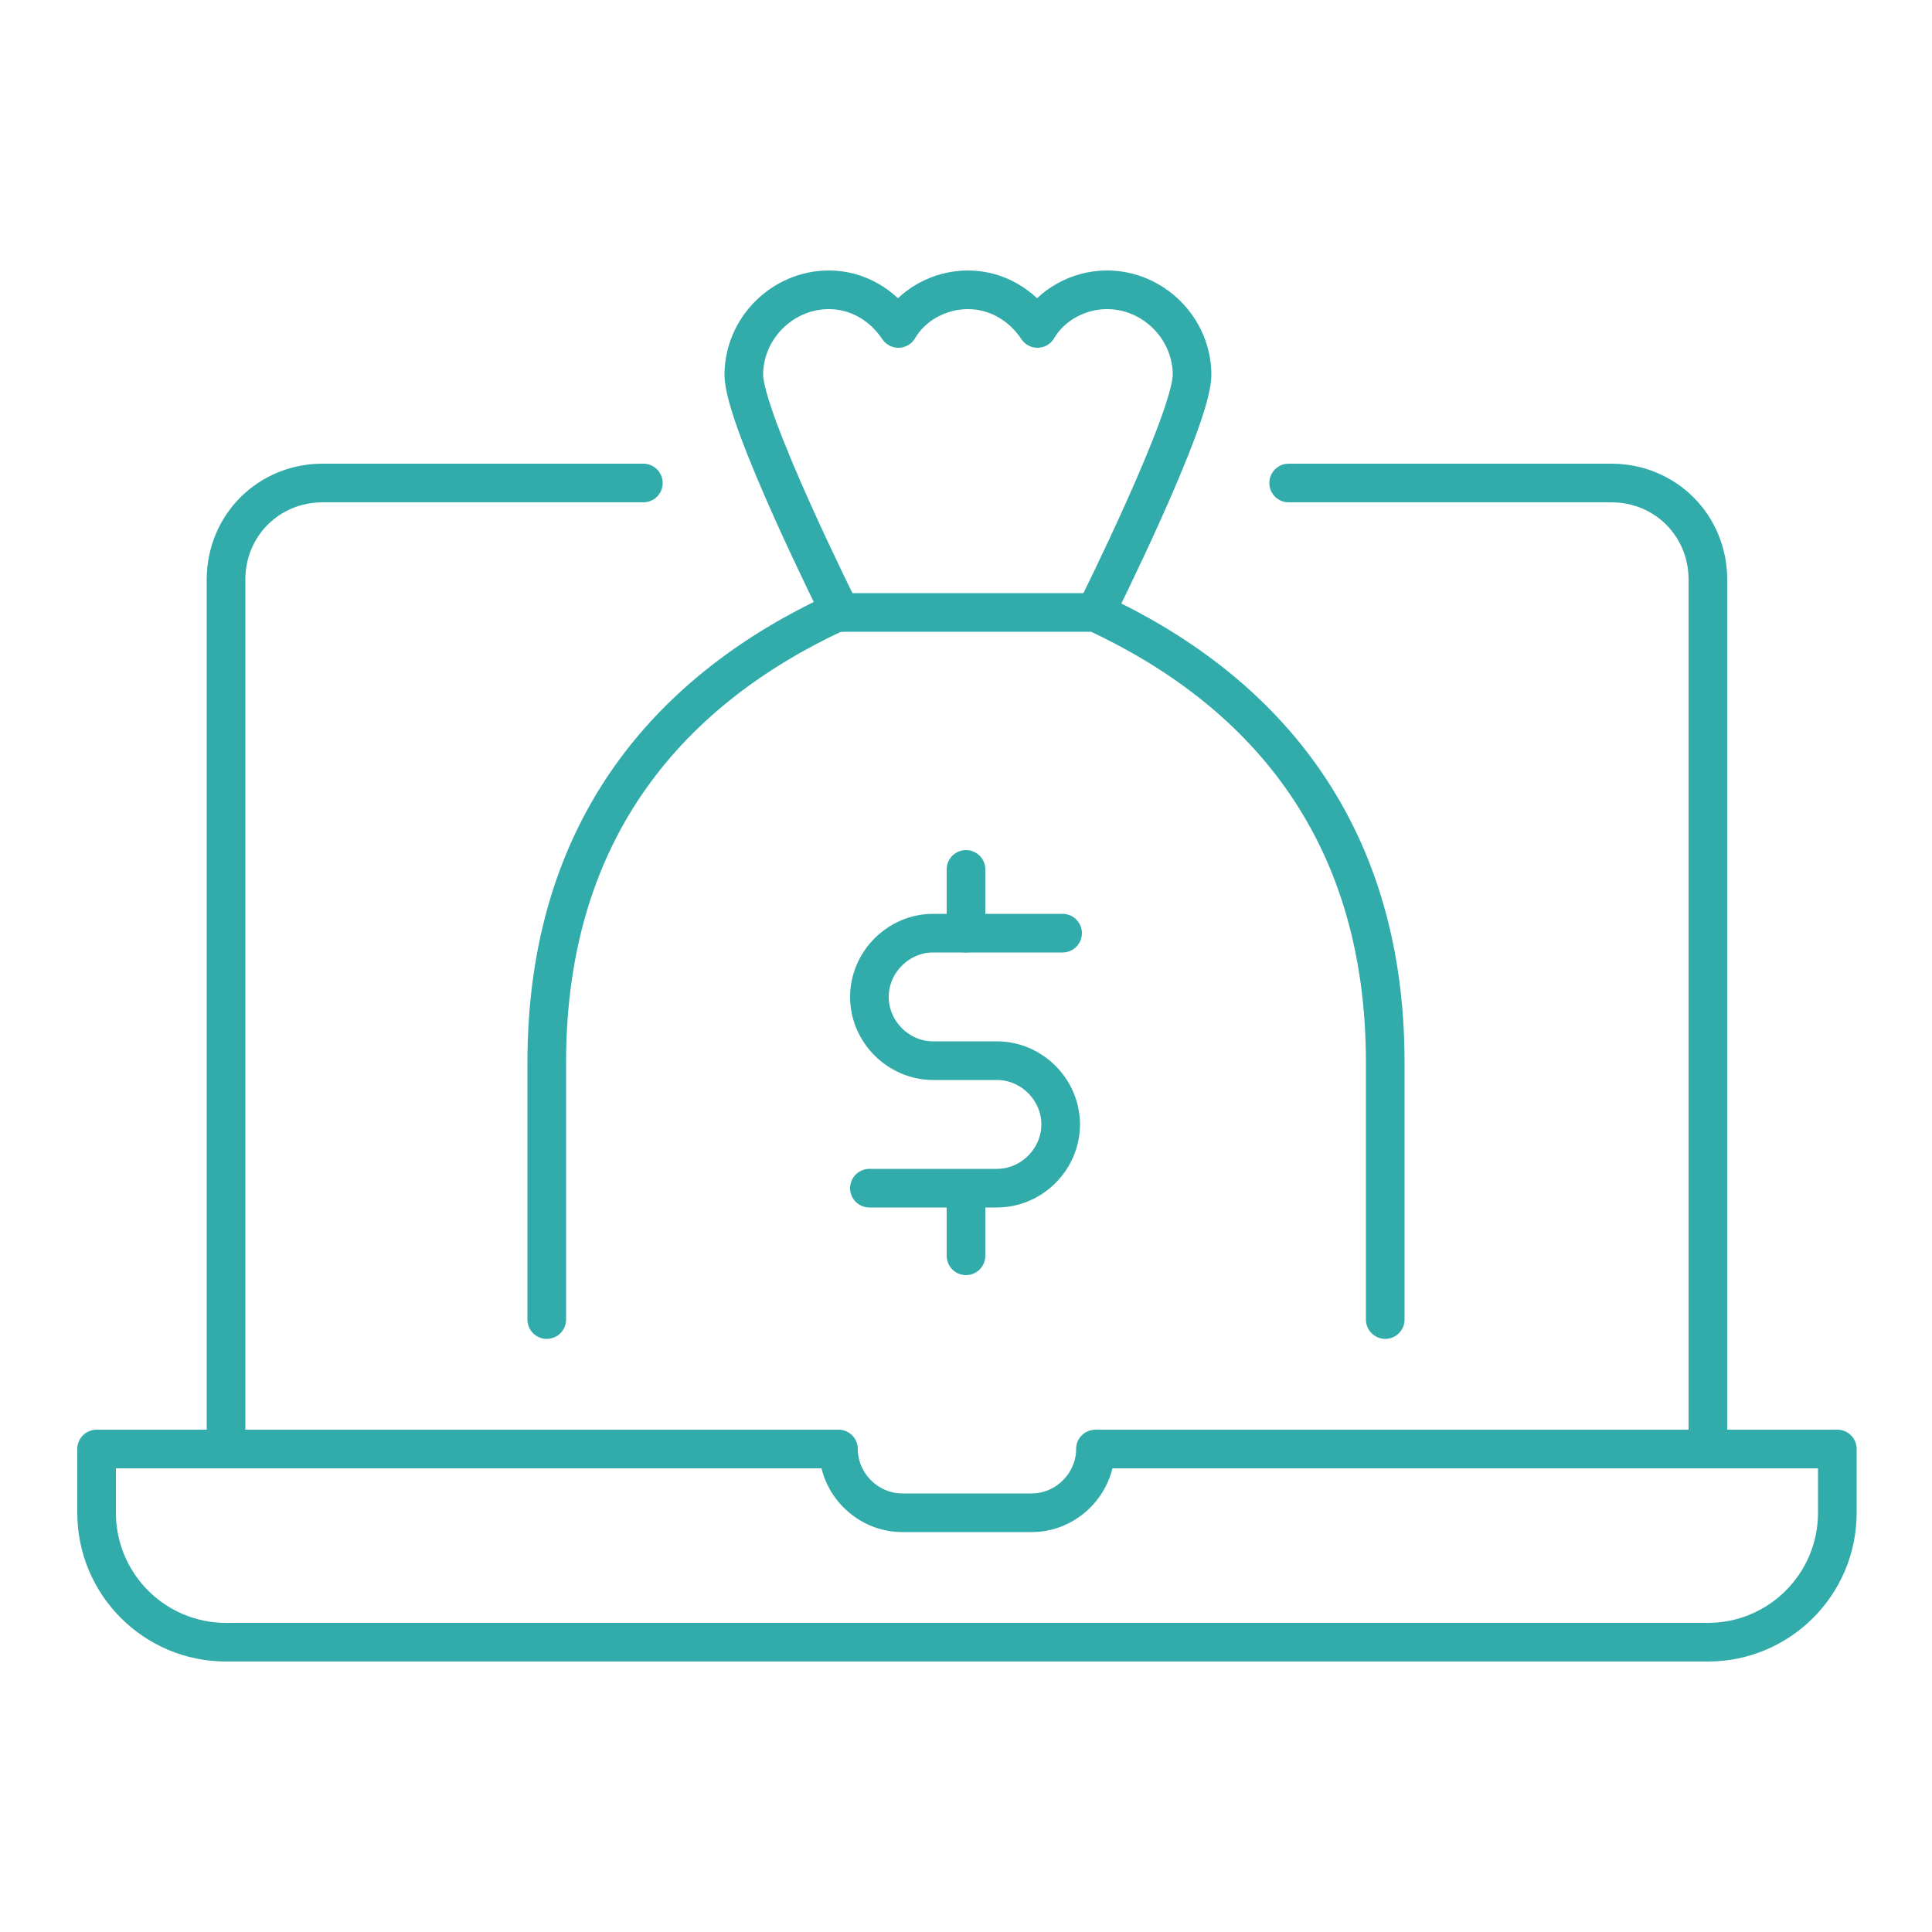
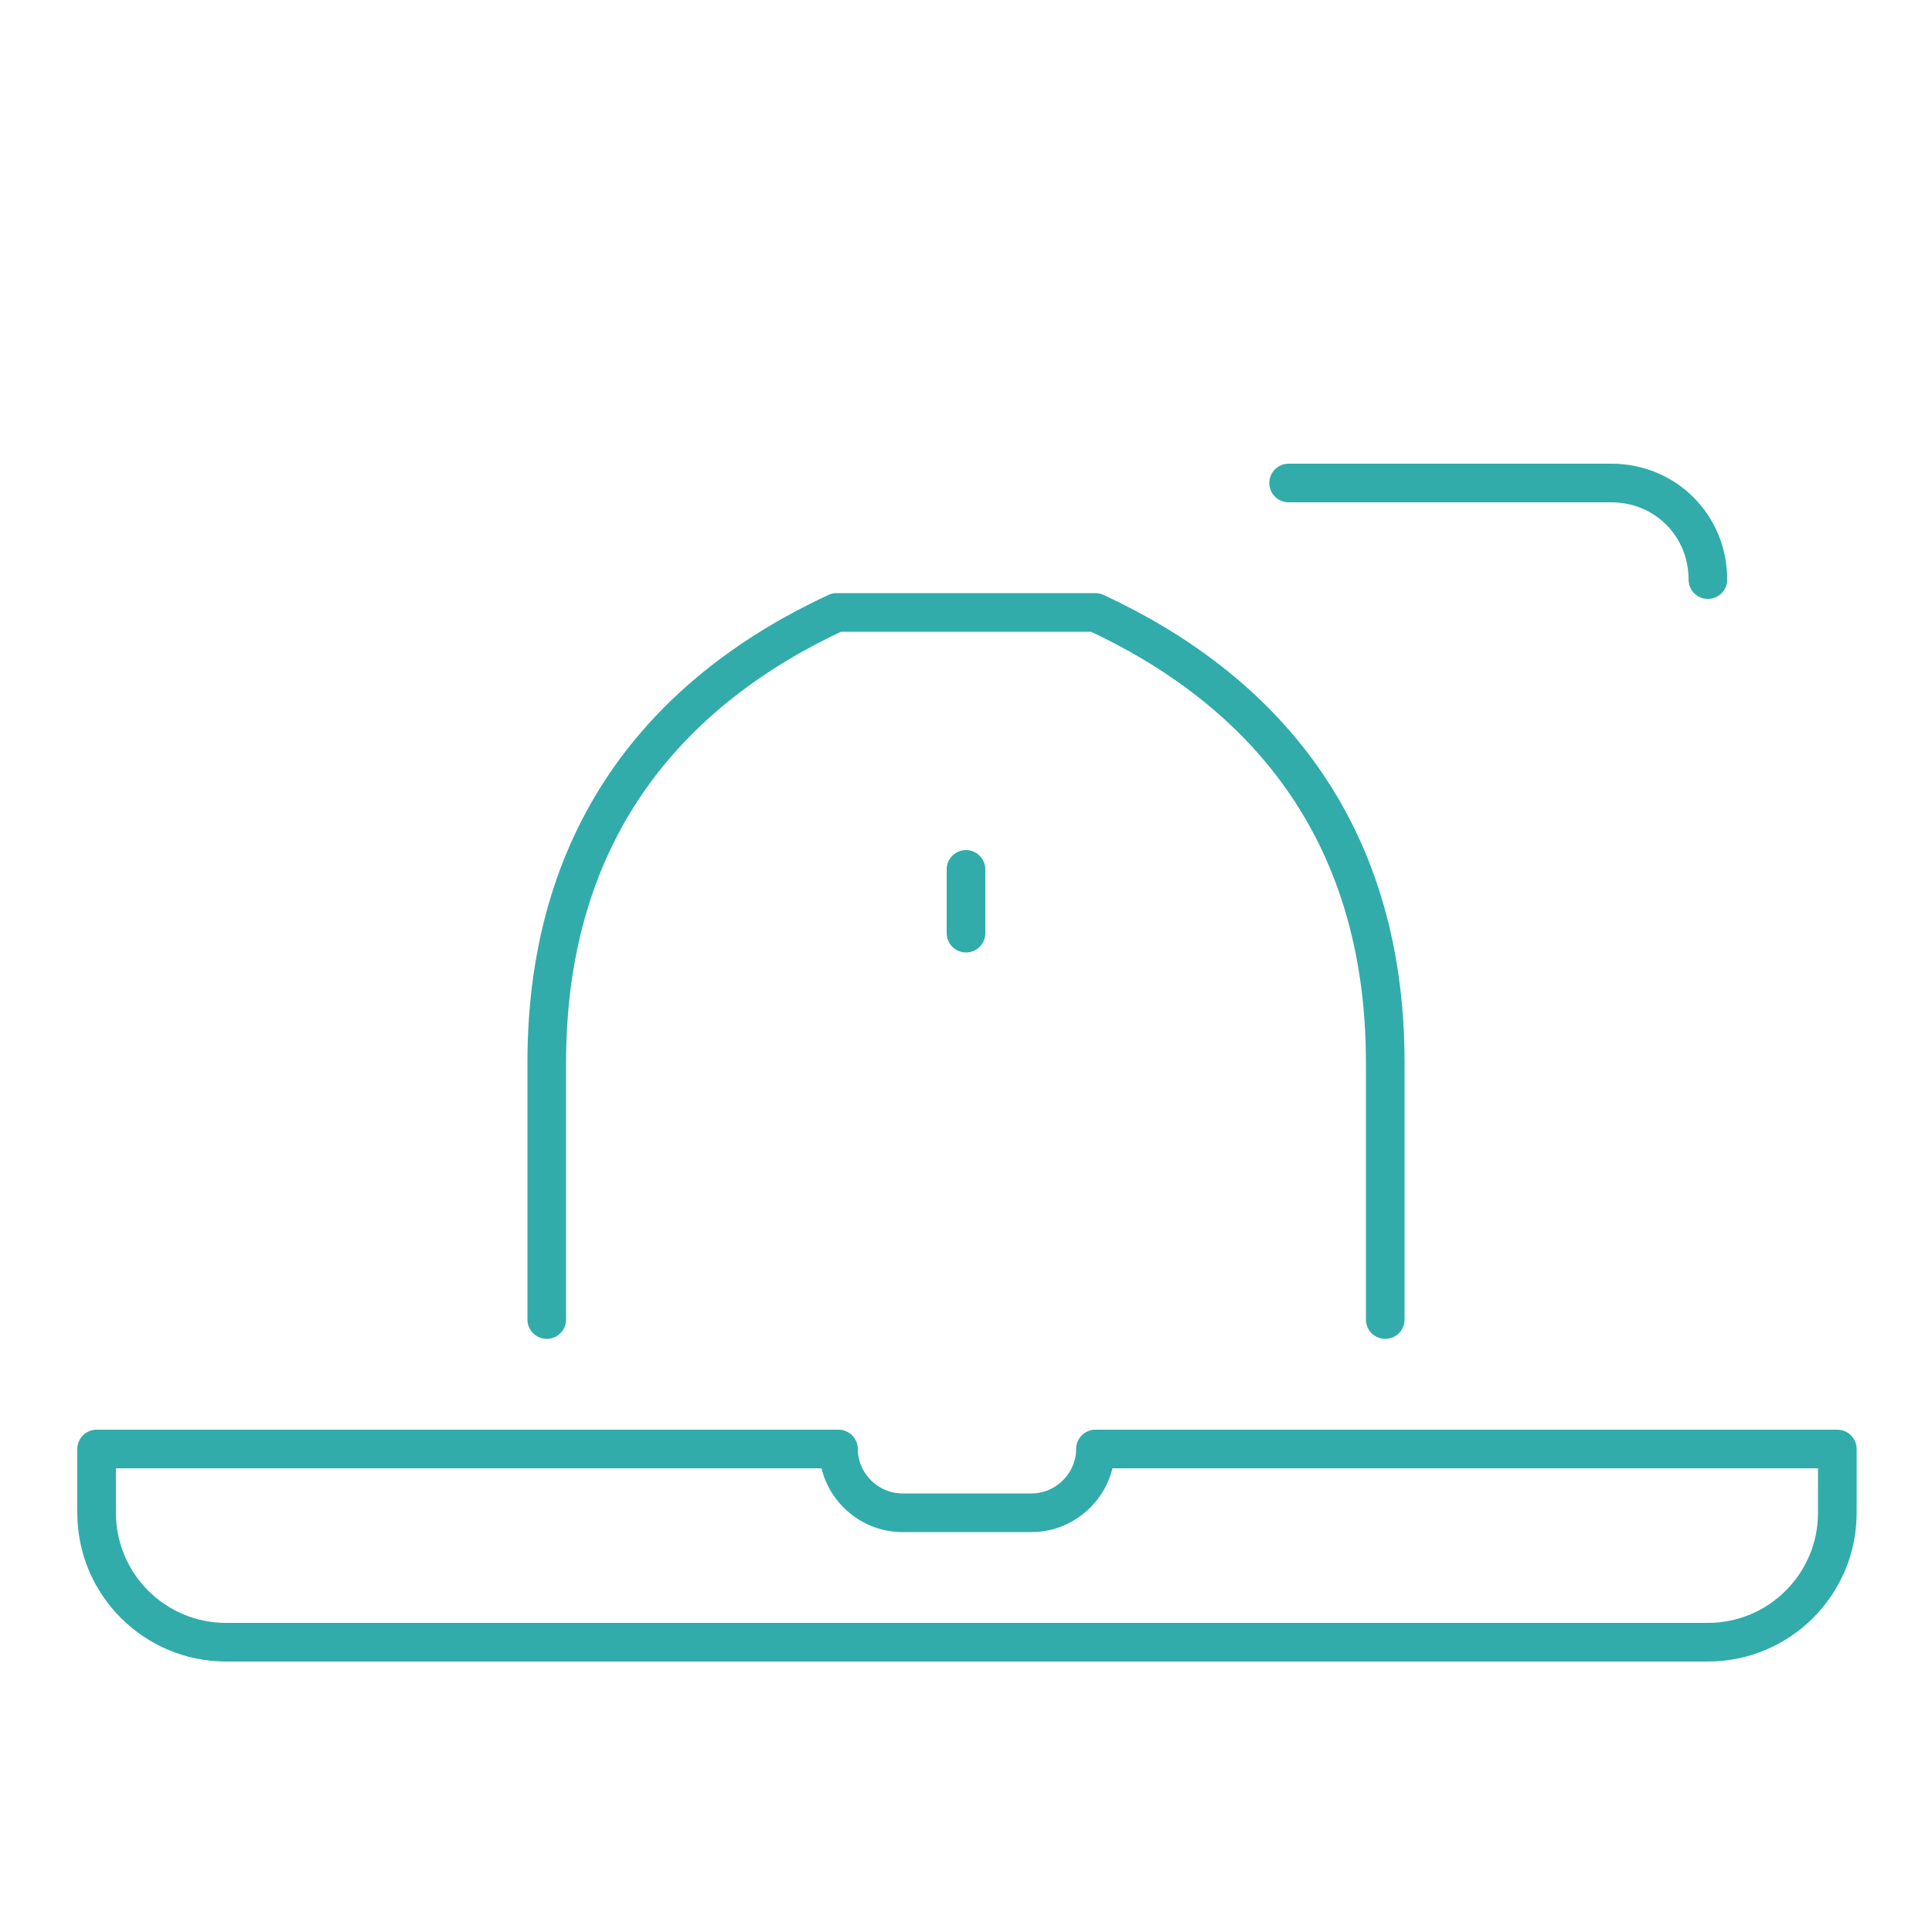
<svg xmlns="http://www.w3.org/2000/svg" version="1.1" id="Layer_1" x="0px" y="0px" viewBox="0 0 100 100" style="enable-background:new 0 0 100 100;" xml:space="preserve">
  <style type="text/css">
	.st0{fill:none;stroke:#31ACAB;stroke-width:2;stroke-linejoin:round;}
	.st1{fill:none;stroke:#31ACAB;stroke-width:2;stroke-linecap:round;stroke-linejoin:round;}
</style>
  <g>
    <path class="st0" d="M5,75v3.3C5,82,8,85,11.7,85h76.7c3.7,0,6.7-3,6.7-6.7V75H56.7c0,1.8-1.5,3.3-3.3,3.3h-6.7   c-1.8,0-3.3-1.5-3.3-3.3H5z" />
-     <path class="st1" d="M33.3,25H16.7c-2.8,0-5,2.2-5,5v45" />
-     <path class="st1" d="M66.7,25h16.7c2.8,0,5,2.2,5,5v45" />
-     <path class="st1" d="M55,48.3h-6.7c-1.8,0-3.3,1.5-3.3,3.3c0,1.8,1.5,3.3,3.3,3.3h3.3c1.8,0,3.3,1.5,3.3,3.3c0,1.8-1.5,3.3-3.3,3.3   H45" />
+     <path class="st1" d="M66.7,25h16.7c2.8,0,5,2.2,5,5" />
    <line class="st1" x1="50" y1="45" x2="50" y2="48.3" />
-     <line class="st1" x1="50" y1="61.7" x2="50" y2="65" />
-     <path class="st1" d="M56.7,31.7c0,0,5-10,5-12.3c0-2.4-2-4.4-4.4-4.4c-1.5,0-2.9,0.8-3.6,2c-0.8-1.2-2.1-2-3.6-2   c-1.5,0-2.9,0.8-3.6,2c-0.8-1.2-2.1-2-3.6-2c-2.4,0-4.4,2-4.4,4.4c0,2.3,5,12.3,5,12.3" />
    <path class="st1" d="M71.7,68.3V55c0-12.3-6.6-19.4-15-23.3H43.3c-8.4,3.9-15,11-15,23.3v13.3" />
  </g>
</svg>